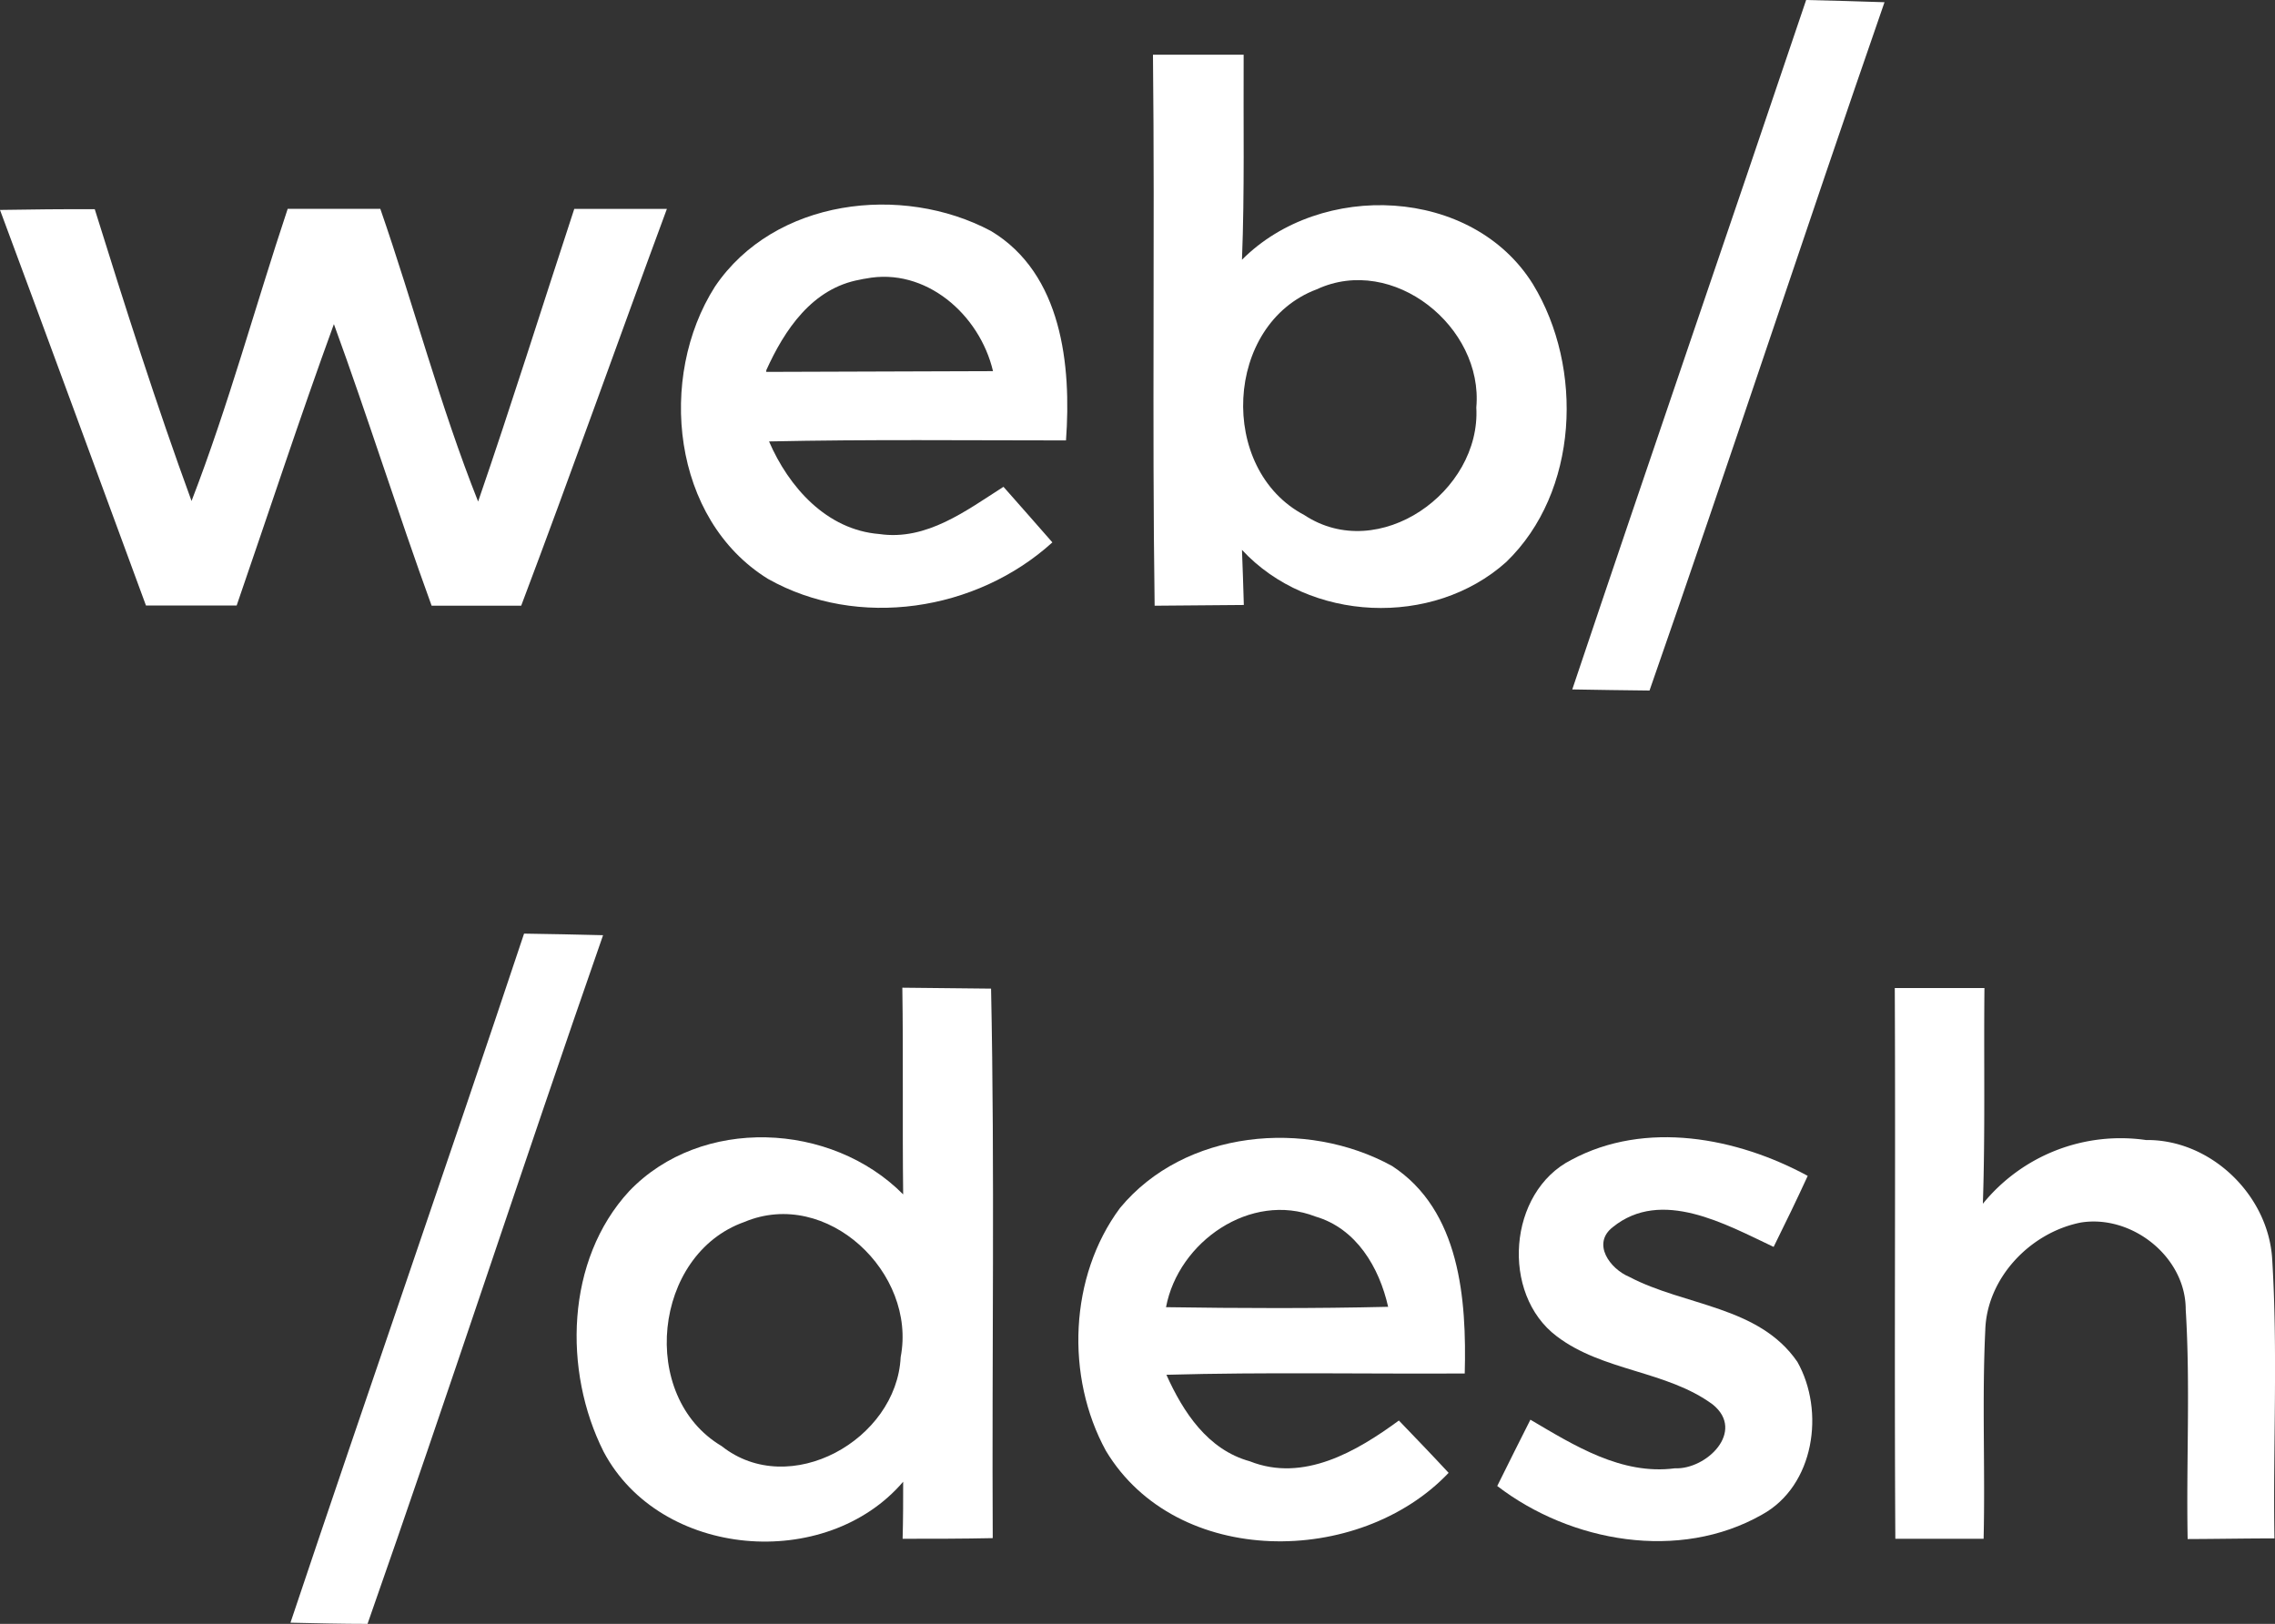
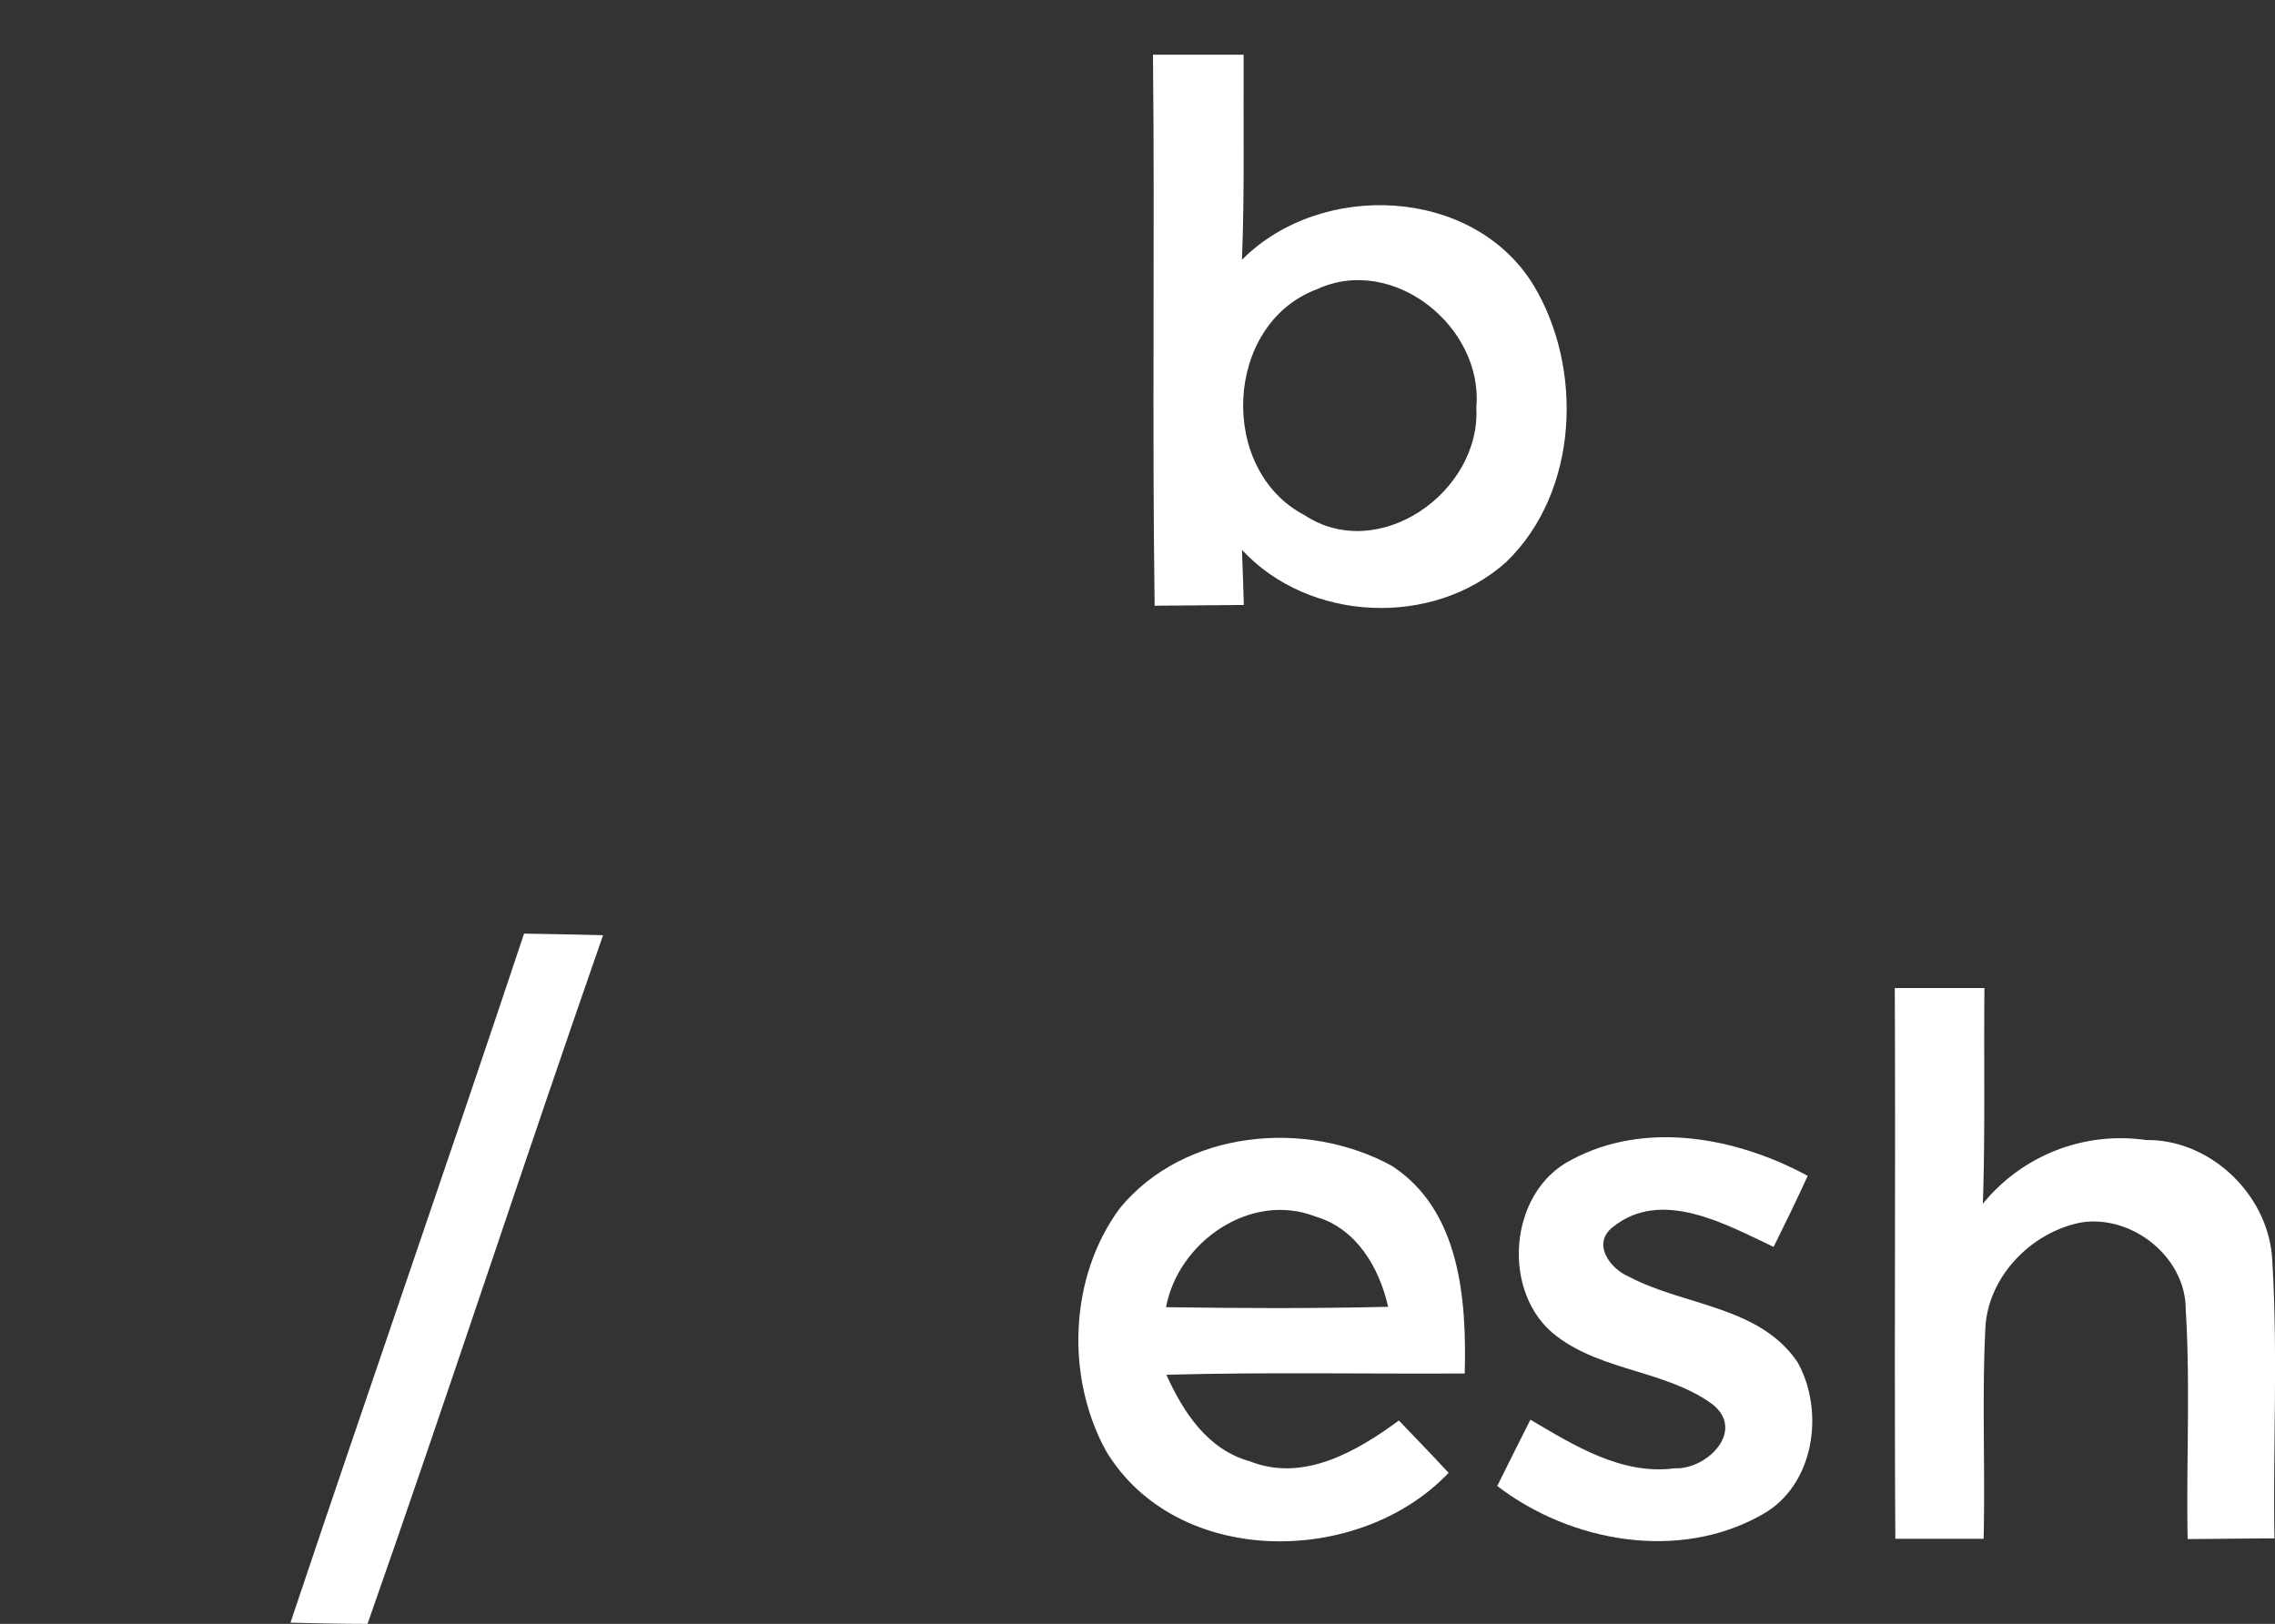
<svg xmlns="http://www.w3.org/2000/svg" viewBox="0 0 245.62 175.36">
  <rect x="0" y="0" width="245.62" height="175.36" fill="#333333" stroke="none" />
  <defs>
    <style>.cls-1{fill:#fff;}</style>
  </defs>
  <title>webdesh_1300</title>
  <g id="Layer_2" data-name="Layer 2">
    <g id="Layer_1-2" data-name="Layer 1">
-       <path class="cls-1" d="M169.75,74.45C178.09,49.61,186.63,24.83,195,0c2.82.06,5.64.15,8.46.24C194.87,25,186.72,49.85,178.09,74.57,175.3,74.53,172.52,74.51,169.75,74.45Z" />
-       <path class="cls-1" d="M0,22.67c3.41-.06,6.81-.09,10.23-.08,3.29,10.56,6.65,21.12,10.45,31.51,4-10.35,6.88-21.05,10.38-31.55h10c3.64,10.5,6.45,21.28,10.56,31.61C55.23,43.68,58.54,33.09,62,22.56H72C66.72,36.84,61.64,51.19,56.27,65.41l-9.67,0C42.93,55.31,39.72,45.06,36.05,35c-3.67,10.07-7,20.24-10.5,30.39H15.76C10.51,51.14,5.29,36.9,0,22.67Z" />
      <path class="cls-1" d="M56.58,100.82c2.85.05,5.69.09,8.53.17-8.63,24.74-16.75,49.65-25.43,74.37-2.77,0-5.54-.07-8.32-.13C39.68,150.4,48.3,125.67,56.58,100.82Z" />
      <path class="cls-1" d="M204.57,106.7l9.68,0c-.08,7.76.09,15.52-.17,23.29a19.16,19.16,0,0,1,17.61-6.88c6.95-.09,13.16,5.88,13.62,12.76.63,10.07.09,20.17.25,30.26-3.13,0-6.24.06-9.37.07-.16-8.25.3-16.54-.21-24.8,0-5.68-5.82-10.27-11.33-9.38-5.46,1.08-10.16,6-10.31,11.65-.36,7.49,0,15-.18,22.5-3.18,0-6.35,0-9.53,0C204.51,146.32,204.66,126.51,204.57,106.7Z" />
      <path class="cls-1" d="M169.65,125.25c8-4.3,17.87-2.42,25.52,1.73-1.18,2.57-2.42,5.13-3.68,7.67-5.18-2.44-12.11-6.38-17.36-2.14-2.31,1.79-.3,4.51,1.76,5.37,6,3.16,14,3.13,18.16,9.18,3,5.31,1.86,13.38-3.81,16.5-8.93,5.08-20.65,3-28.59-3.09,1.19-2.39,2.37-4.78,3.58-7.16,4.74,2.79,9.83,6,15.59,5.25,3.43.15,7.66-4,4.1-6.89-5-3.68-11.86-3.57-16.85-7.37C162,139.73,162.81,128.72,169.65,125.25Z" />
-       <path class="cls-1" d="M115.09,47.56c.59-8.09-.42-18-8.09-22.61-9.62-5.13-23.4-3.49-29.81,6-6.24,9.8-4.65,25.14,5.72,31.56C92.64,68,105.44,66,113.62,58.57c-1.74-2-3.52-4-5.28-6-4,2.55-8.3,5.85-13.4,5.1-5.7-.45-9.79-5.08-11.91-10C93.72,47.44,104.42,47.56,115.09,47.56ZM82.7,40.16l.06-.11H82.7c2-4.45,5-8.93,10.15-9.85.21-.05.42-.09.64-.12,6.43-1.25,12.28,3.87,13.72,10Z" />
      <path class="cls-1" d="M165.51,30.7c-6.56-10.57-22.93-11.19-31.42-2.65.29-7.38.14-14.75.18-22.14-3.26,0-6.53,0-9.79,0,.21,19.84-.1,39.67.18,59.5l9.63-.08c-.06-2-.12-4-.2-5.95,7.25,7.83,20.62,8.41,28.53,1.31C170.46,53.13,171,39.72,165.51,30.7ZM140.82,55.62c-9.36-4.92-8.65-20.63,1.35-24.38,8.23-3.82,18,4.06,17.22,12.76C159.9,53.11,148.86,60.93,140.82,55.62Z" />
      <path class="cls-1" d="M158.14,148.32c.21-8-.49-17.61-7.85-22.41-9.28-5.1-22.4-3.9-29.37,4.54-5.49,7.4-5.9,18.22-1.52,26.22,7.62,12.68,27.36,12.54,37,2.38-1.78-1.92-3.57-3.78-5.37-5.65-4.56,3.34-10.3,6.71-16.1,4.4-4.54-1.25-7.19-5.31-9-9.34C136.66,148.16,147.4,148.38,158.14,148.32Zm-32.25-7.16c1.33-7.08,9.15-12.51,16.13-9.79,4.42,1.29,6.89,5.49,7.85,9.75C141.88,141.31,133.88,141.28,125.89,141.16Z" />
-       <path class="cls-1" d="M107,106.76l-9.58-.1c.11,7.43,0,14.87.09,22.32-7.77-7.84-21.81-8.47-29.58-.35-6.86,7.43-7.15,19.42-2.76,28.14,6.11,11.54,24,13,32.34,3.24,0,2.06,0,4.1-.06,6.16,3.25,0,6.48,0,9.73-.07C107.08,146.32,107.41,126.54,107,106.76Zm-9.76,39.79c-.42,8.93-12,15.43-19.33,9.61-9-5.34-7.4-20.71,2.45-24.2C89.28,128.21,99,137.46,97.24,146.55Z" />
    </g>
  </g>
</svg>